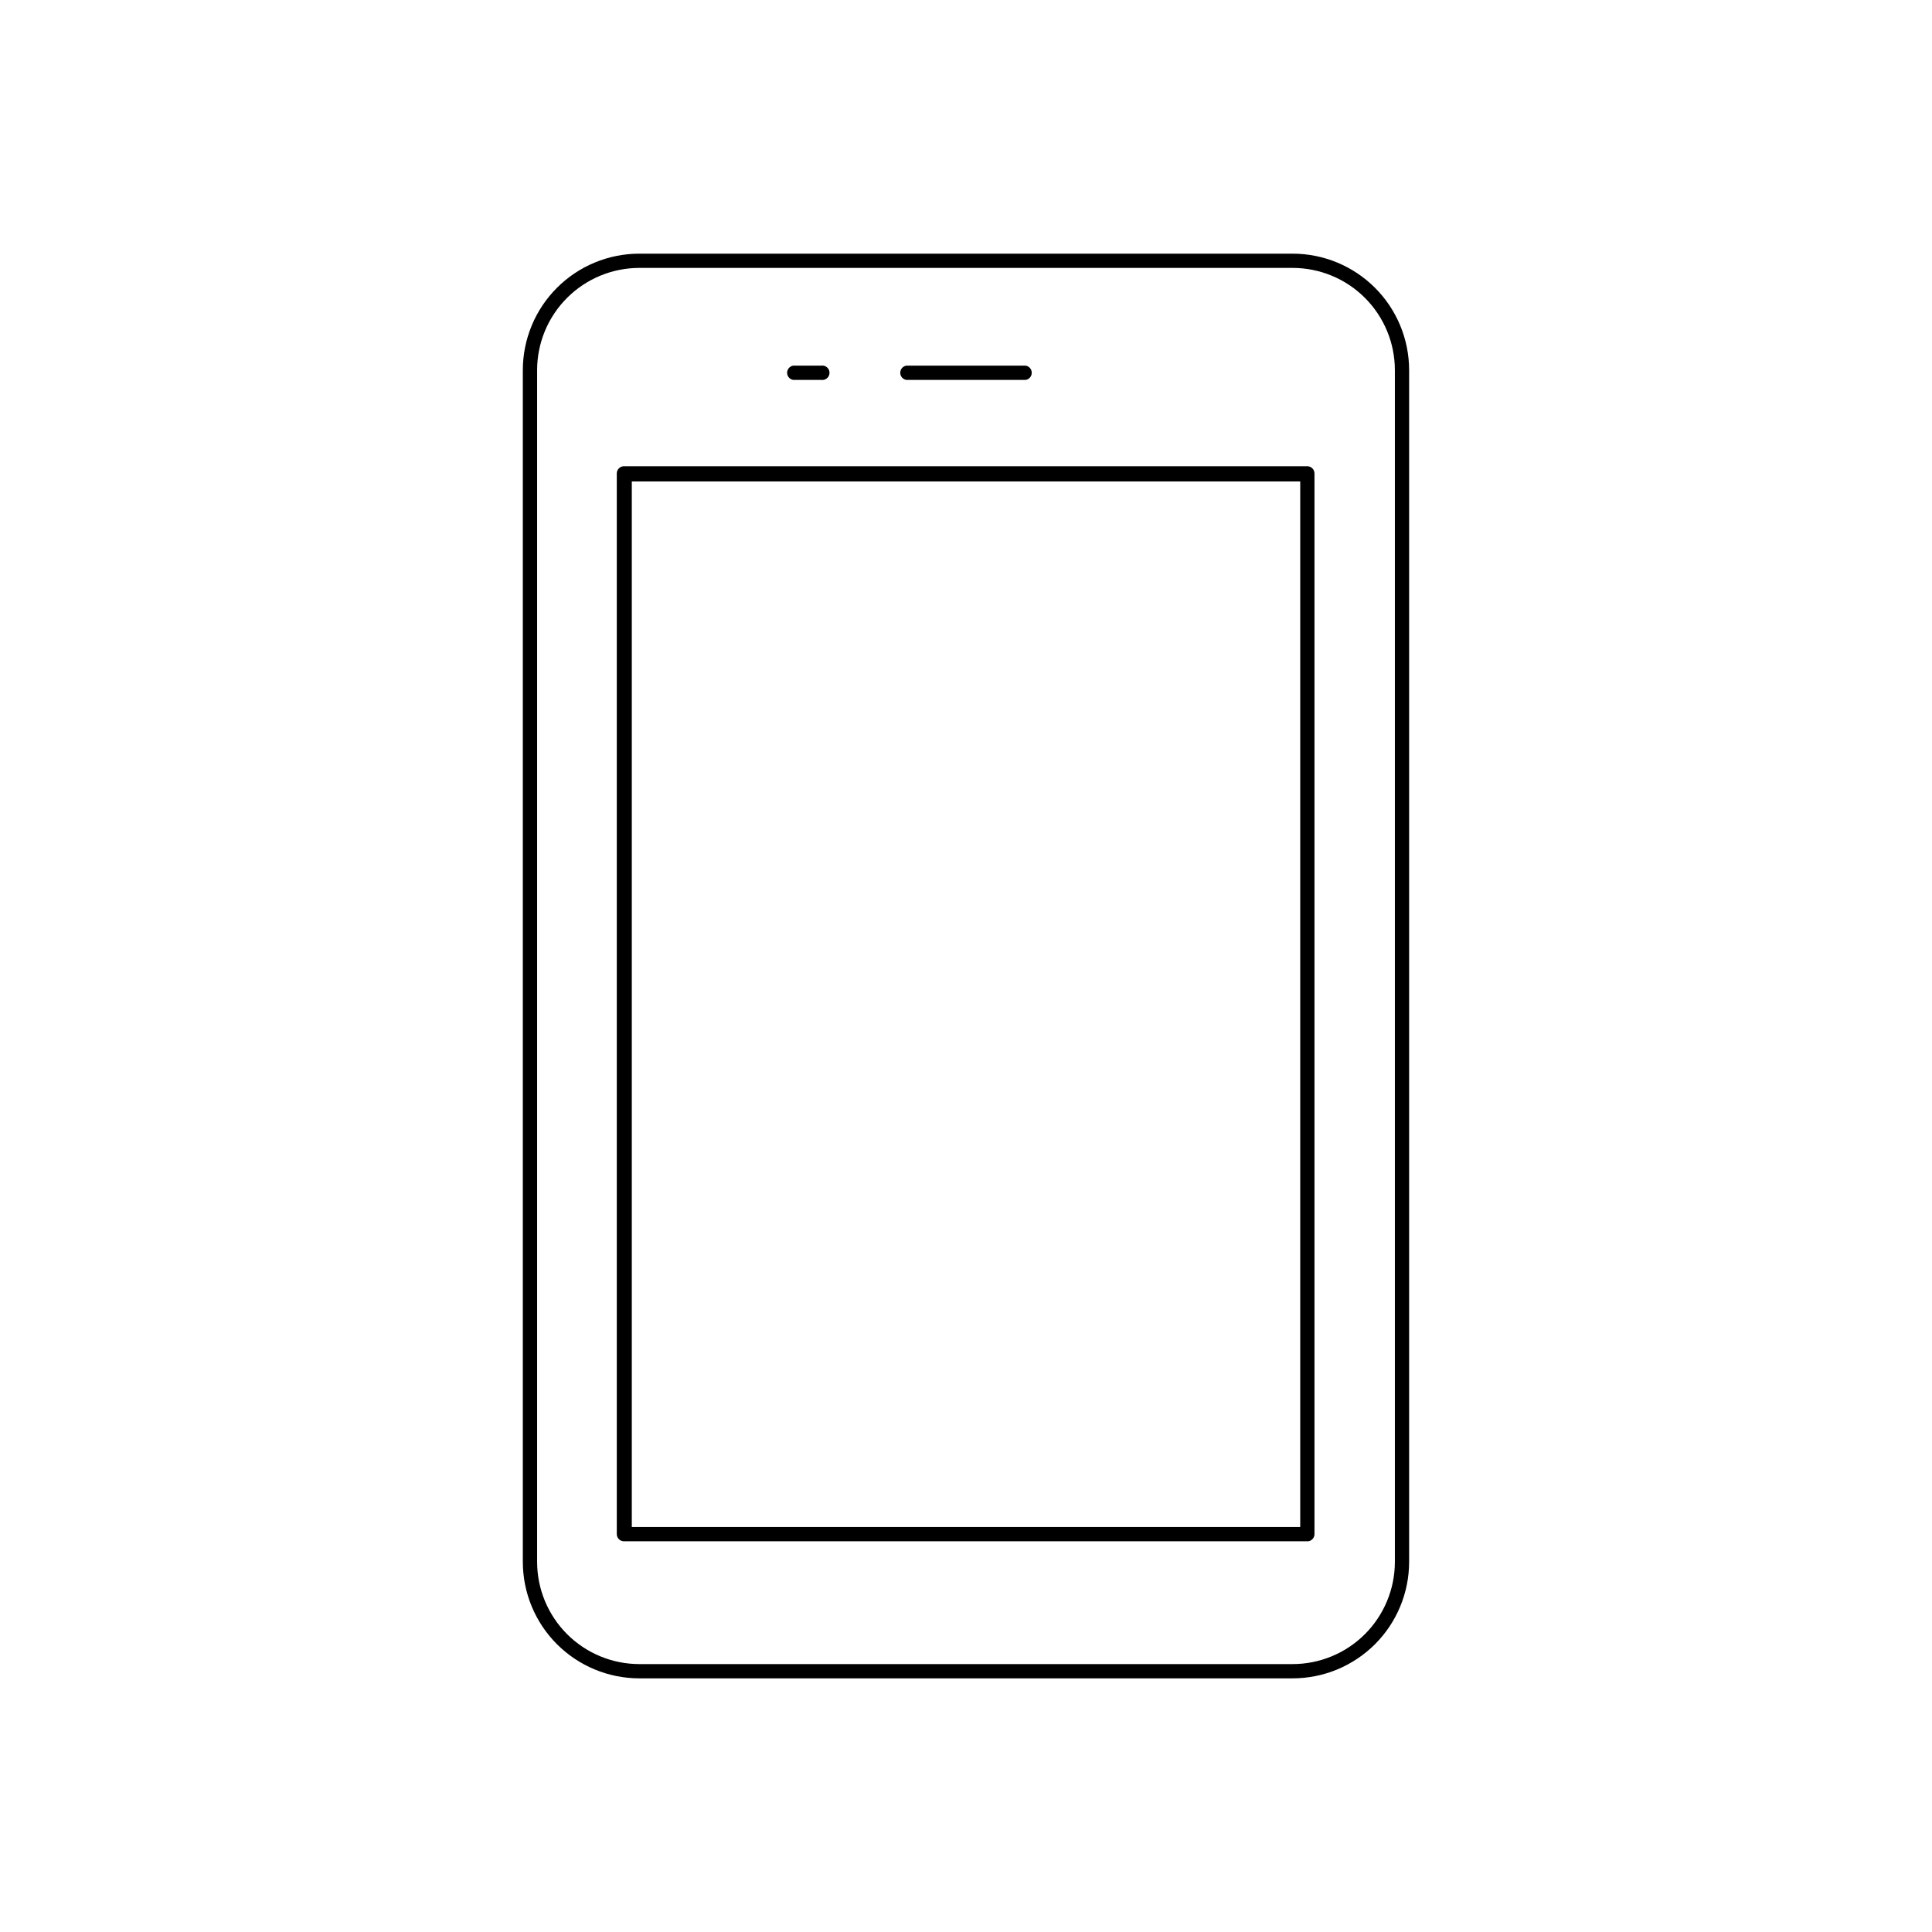
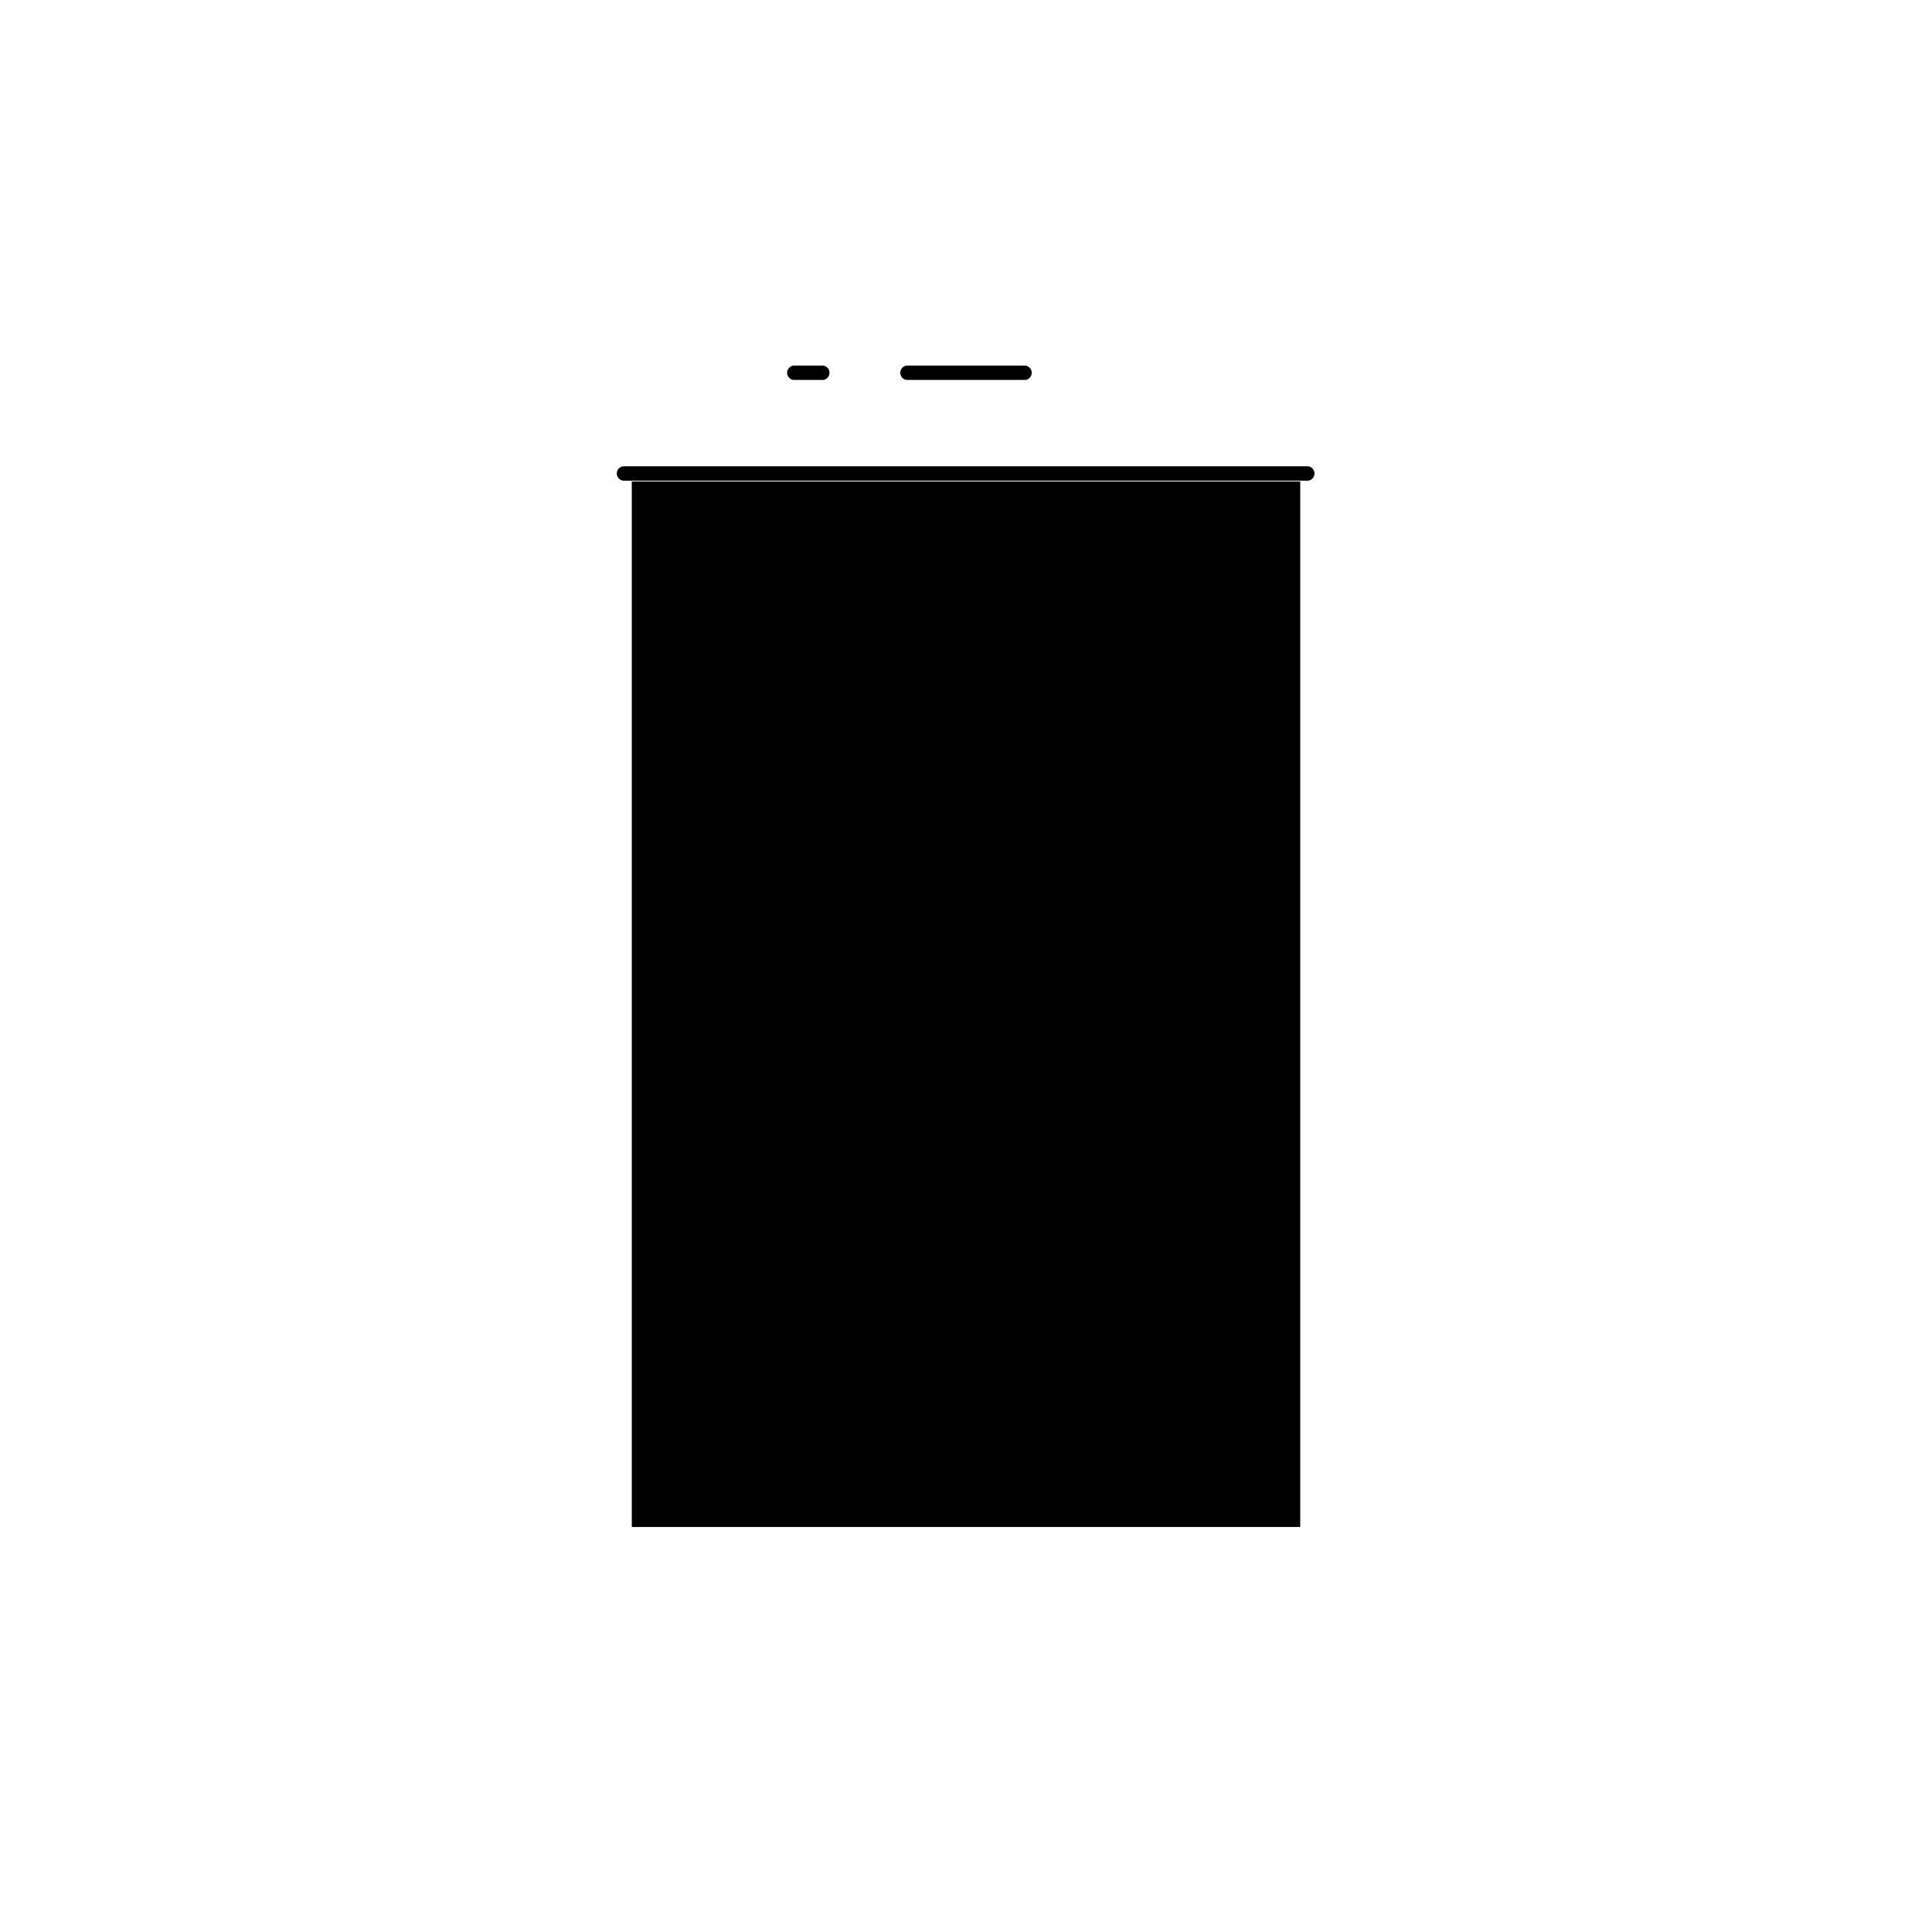
<svg xmlns="http://www.w3.org/2000/svg" fill="#000000" width="800px" height="800px" version="1.1" viewBox="144 144 512 512">
  <g>
    <path d="m384.18 244.68h31.641-0.004c0.926-0.152 1.605-0.953 1.605-1.891s-0.68-1.738-1.605-1.891h-31.637c-0.926 0.152-1.605 0.953-1.605 1.891s0.68 1.738 1.605 1.891z" />
    <path d="m354.2 244.68h7.406c0.555 0.09 1.121-0.066 1.547-0.434 0.43-0.363 0.676-0.895 0.676-1.457s-0.246-1.098-0.676-1.461c-0.426-0.363-0.992-0.52-1.547-0.43h-7.406c-0.926 0.152-1.605 0.953-1.605 1.891s0.68 1.738 1.605 1.891z" />
-     <path d="m486.55 588.78c8.18 0 16.027-3.25 21.82-9.027 5.789-5.781 9.047-13.625 9.062-21.809v-315.89c-0.016-8.184-3.273-16.023-9.062-21.805-5.793-5.781-13.641-9.027-21.82-9.027h-173.11c-8.184 0-16.031 3.246-21.82 9.027-5.793 5.781-9.051 13.621-9.066 21.805v315.89c0.016 8.184 3.273 16.027 9.066 21.809 5.789 5.777 13.637 9.027 21.82 9.027zm-200.21-30.836v-315.89c0.012-7.18 2.875-14.062 7.957-19.133 5.082-5.074 11.969-7.922 19.148-7.922h173.11c7.18 0 14.066 2.848 19.148 7.922 5.078 5.07 7.941 11.953 7.953 19.133v315.89c-0.012 7.18-2.875 14.062-7.953 19.137-5.082 5.07-11.969 7.918-19.148 7.918h-173.11c-7.18 0-14.066-2.848-19.148-7.918-5.082-5.074-7.945-11.957-7.957-19.137z" />
-     <path d="m492.35 550.54v-281.07c0-1.039-0.828-1.887-1.863-1.914h-181.17c-1.039 0.027-1.863 0.875-1.863 1.914v281.07c0 1.039 0.824 1.891 1.863 1.918h181.37c0.957-0.129 1.672-0.949 1.664-1.918zm-3.777-1.863h-177.14v-277.09h177.14z" />
+     <path d="m492.35 550.54v-281.07c0-1.039-0.828-1.887-1.863-1.914h-181.17c-1.039 0.027-1.863 0.875-1.863 1.914c0 1.039 0.824 1.891 1.863 1.918h181.37c0.957-0.129 1.672-0.949 1.664-1.918zm-3.777-1.863h-177.14v-277.09h177.14z" />
  </g>
</svg>